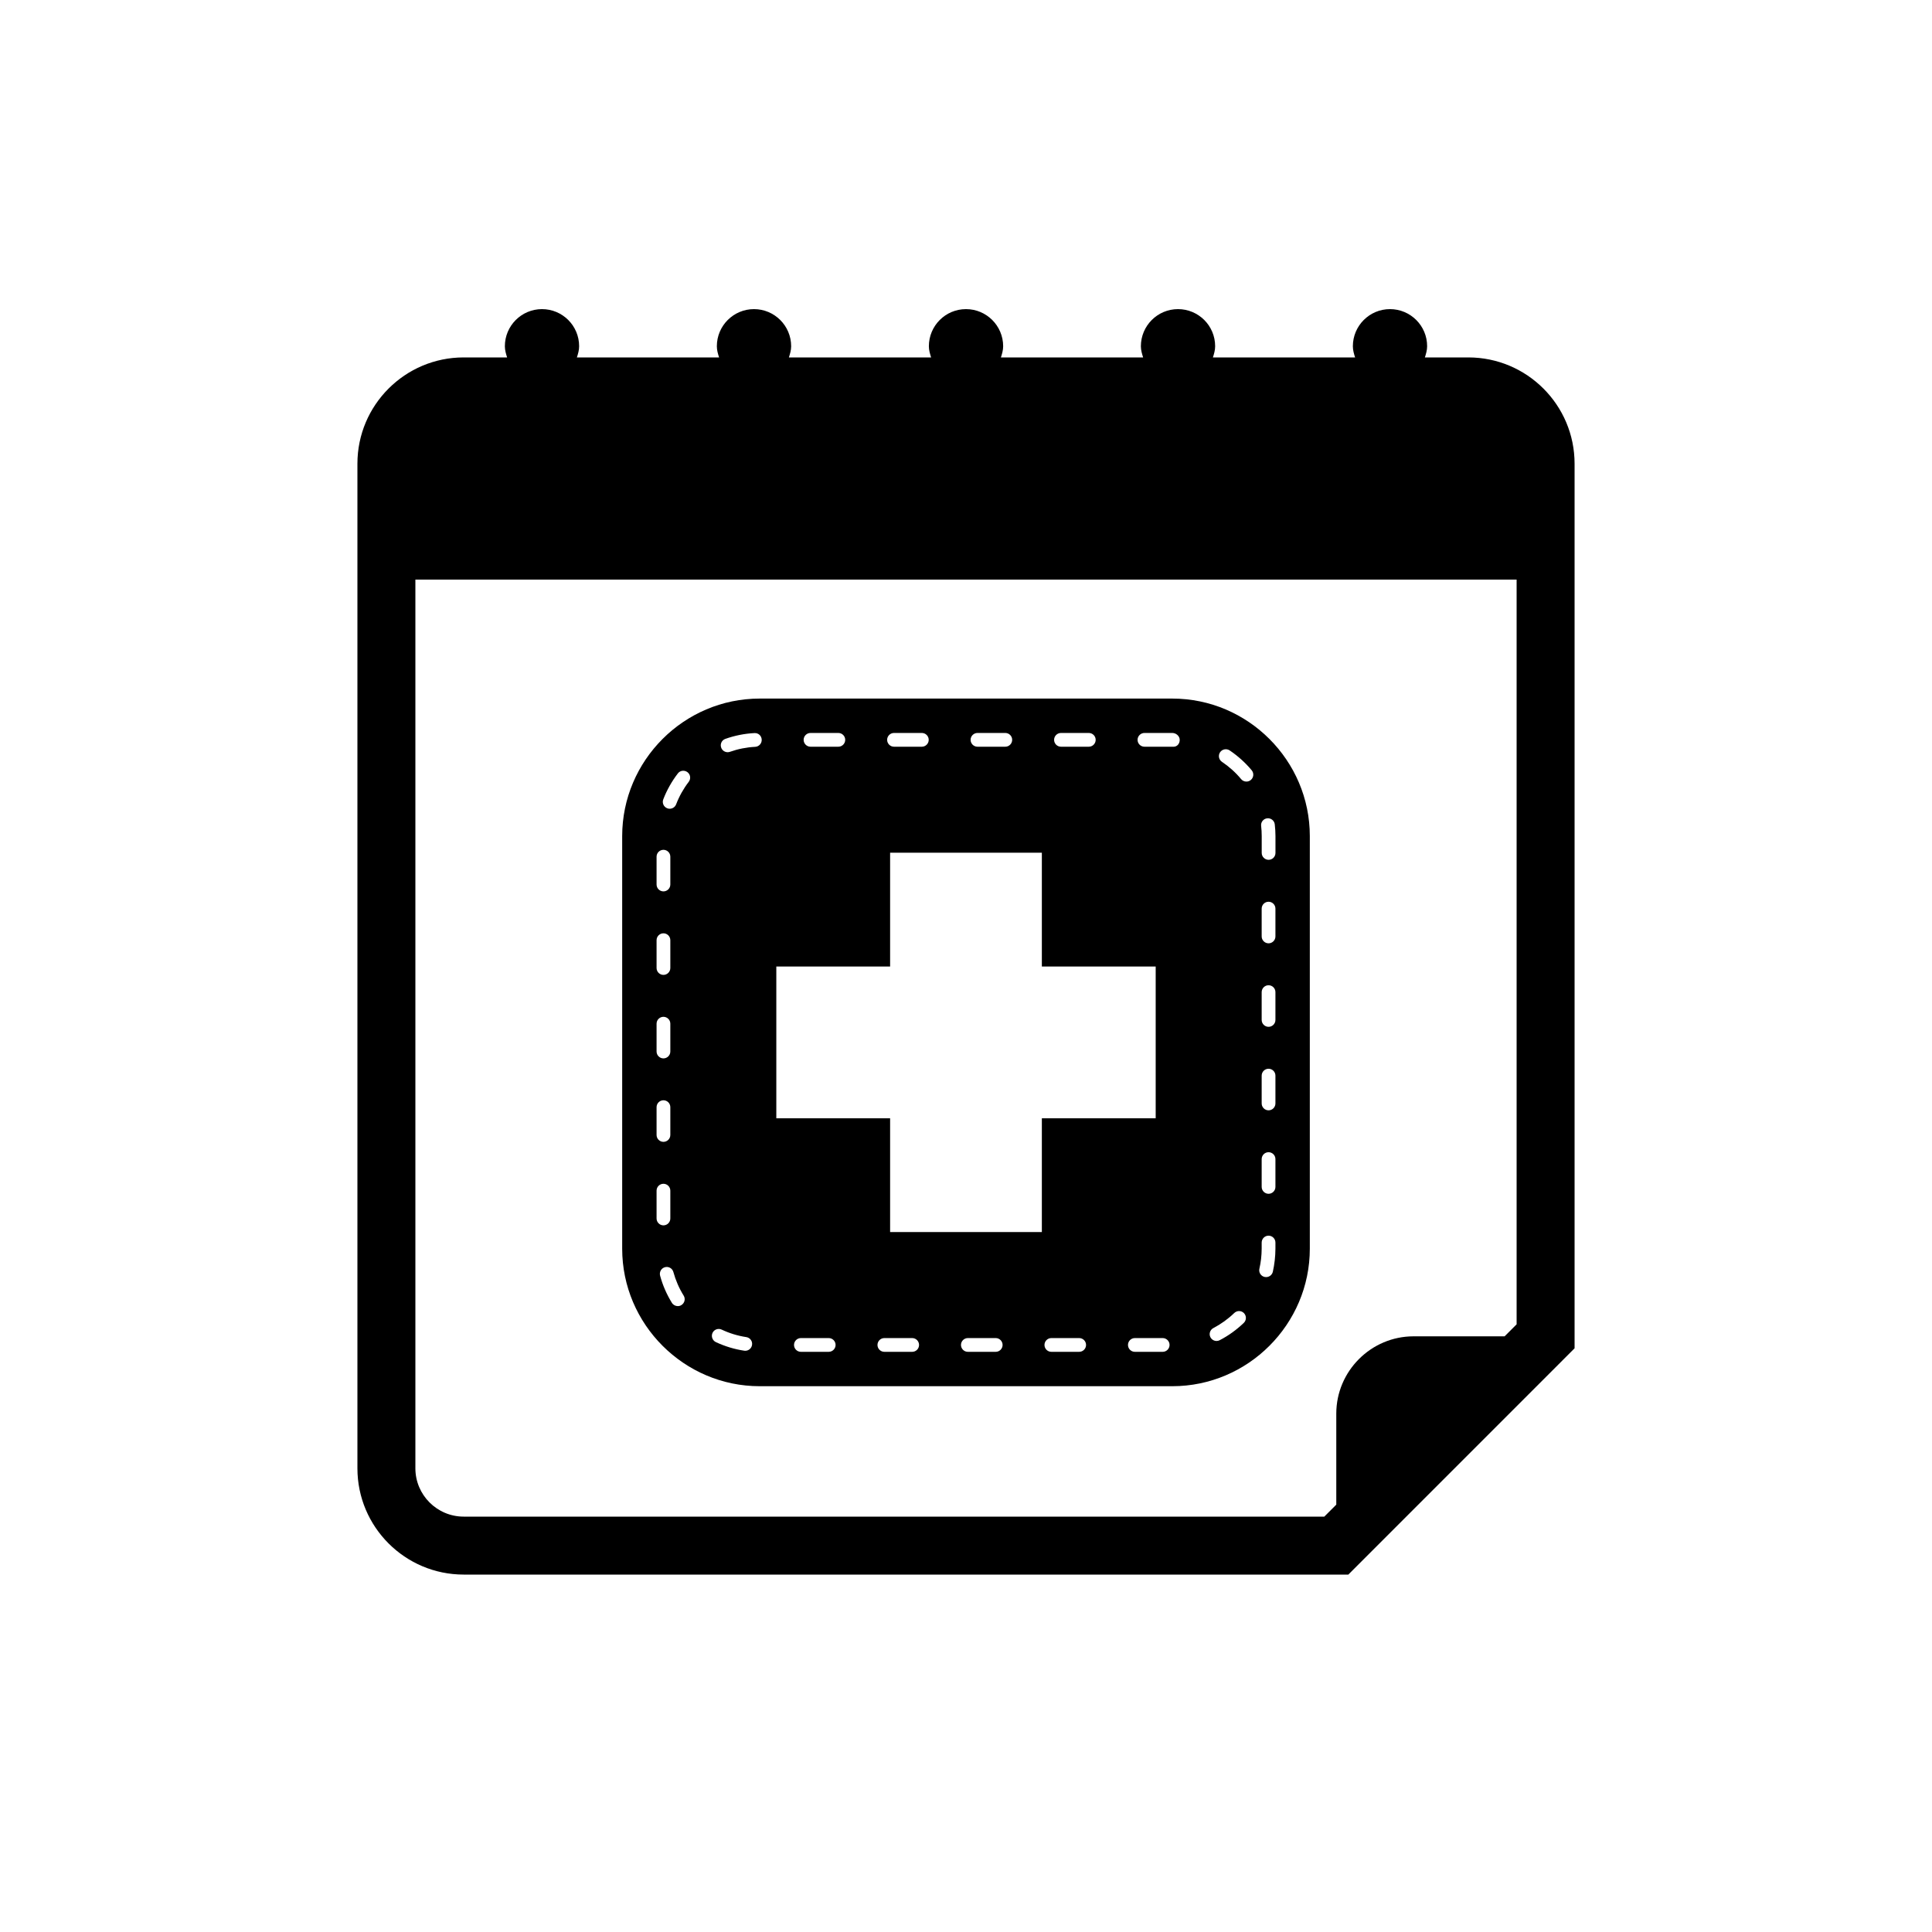
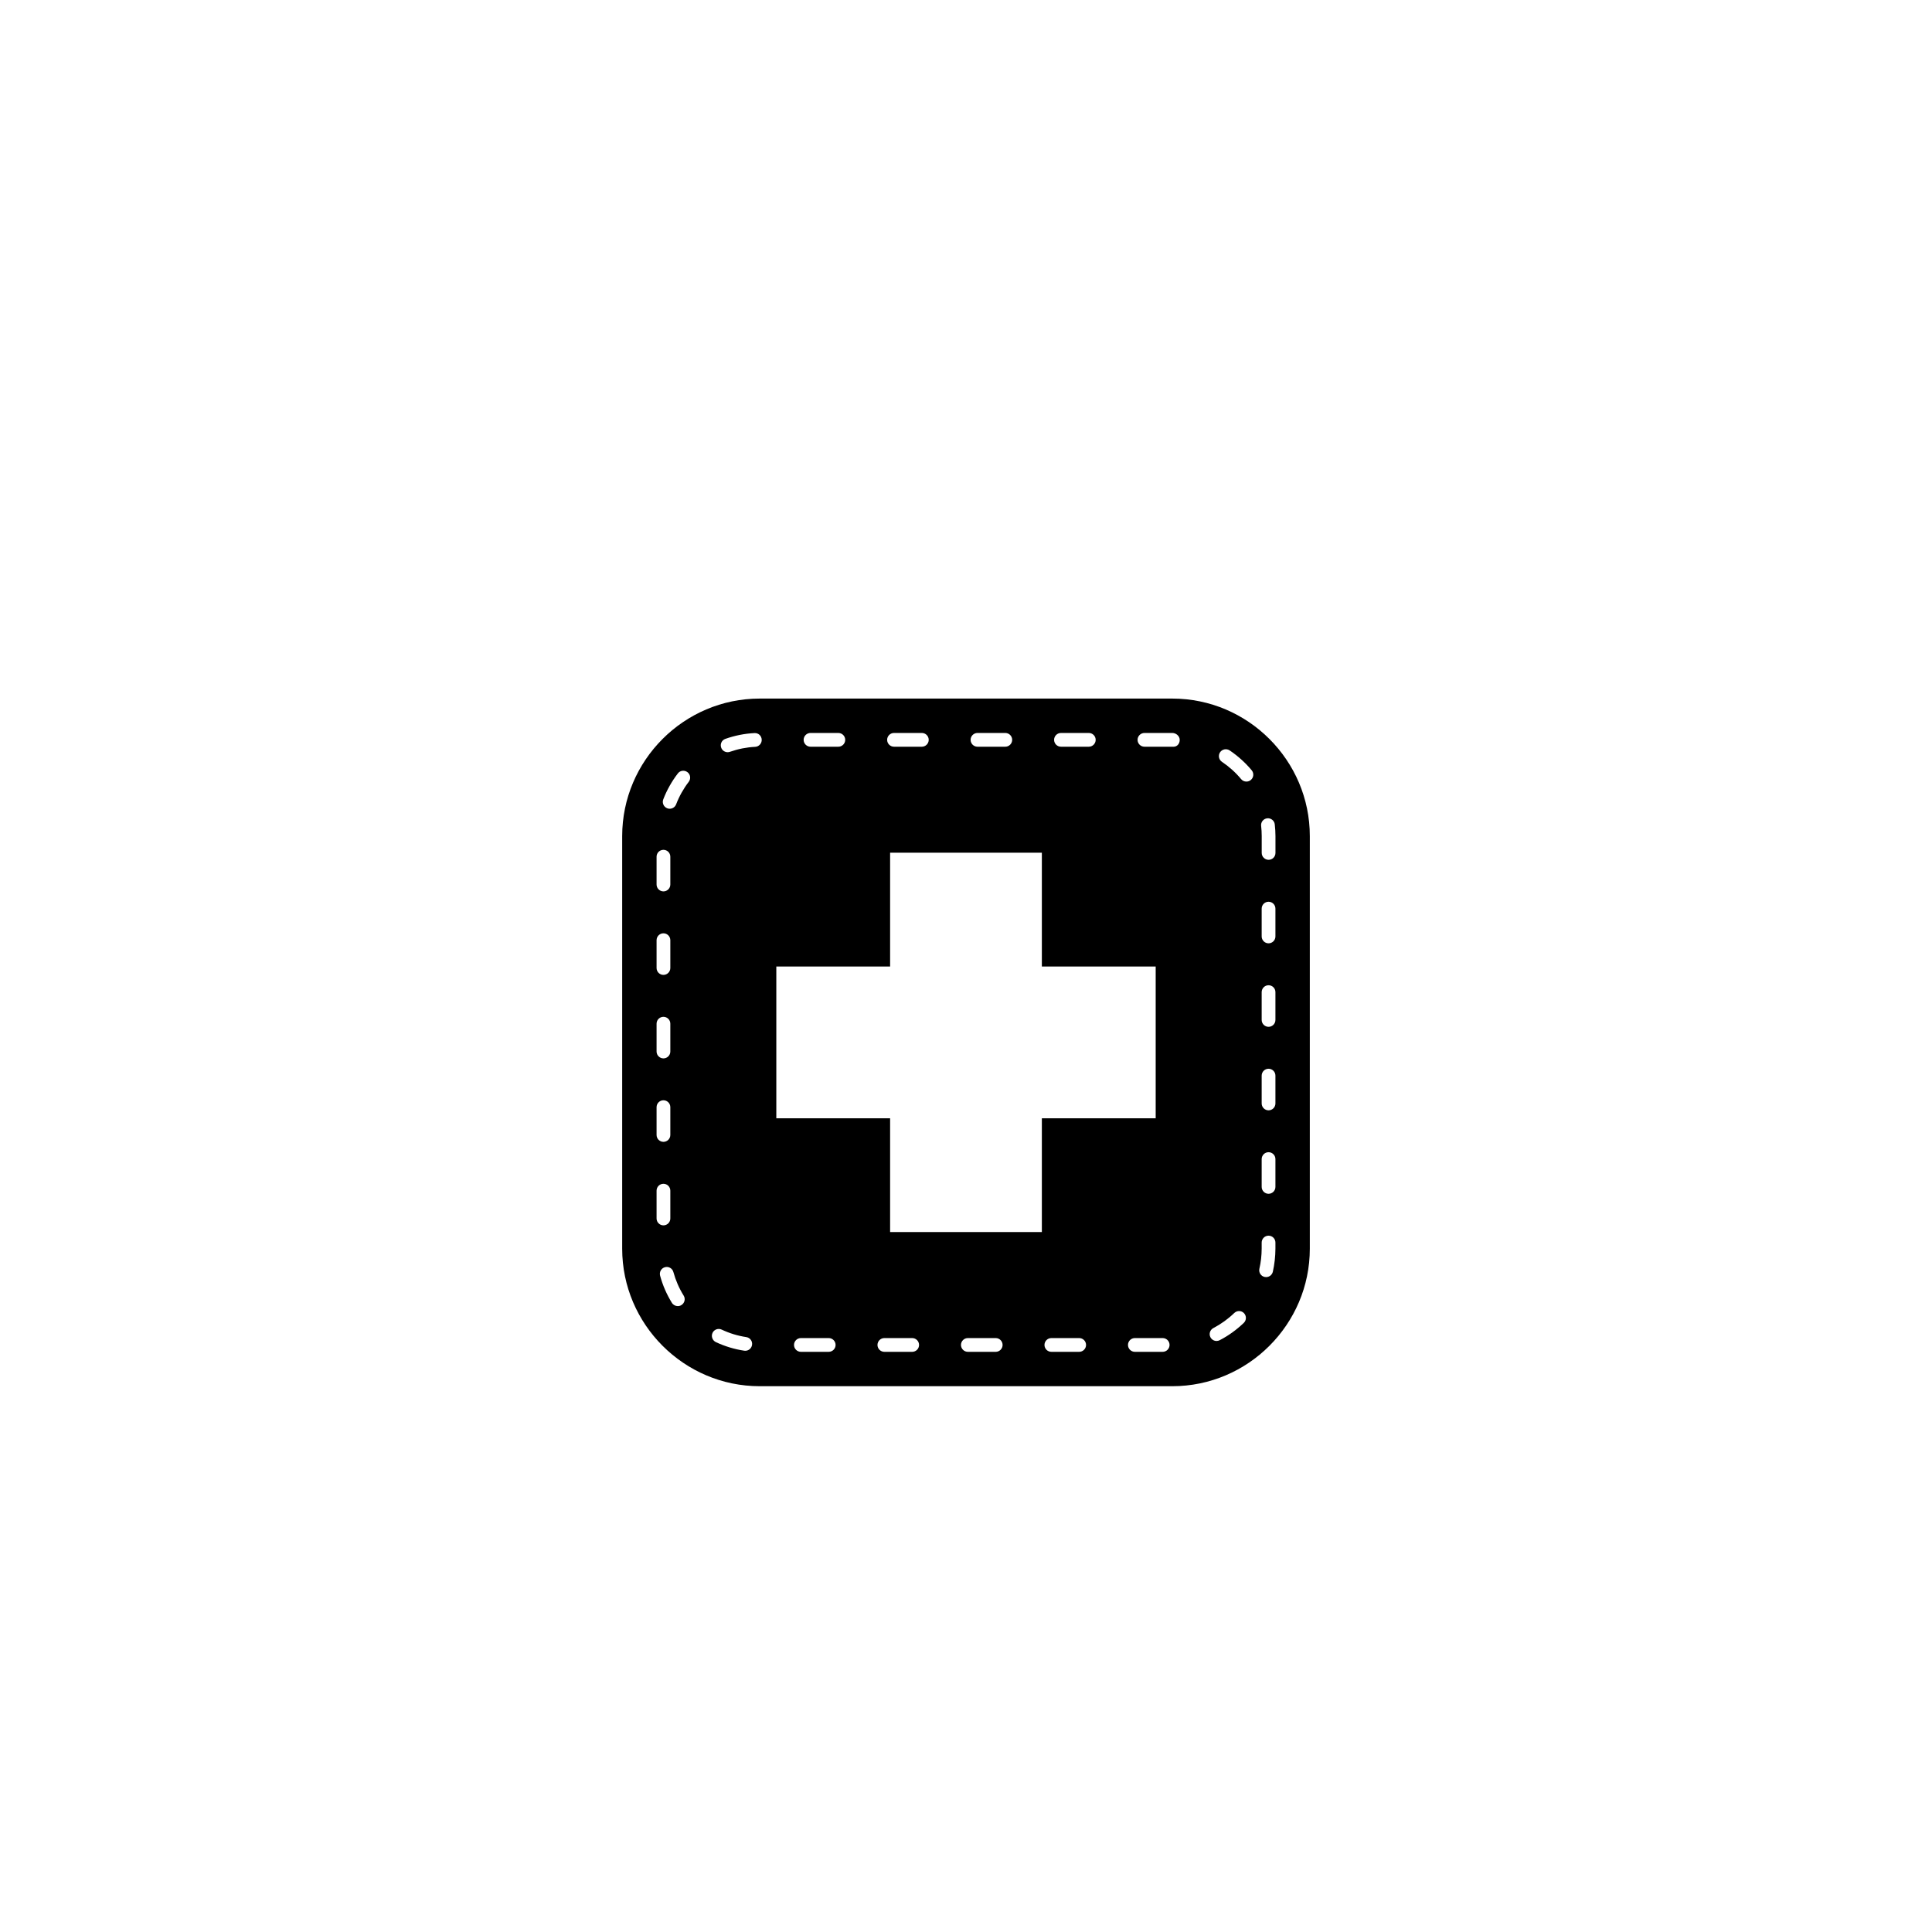
<svg xmlns="http://www.w3.org/2000/svg" version="1.1" id="Layer_1" x="0px" y="0px" width="50px" height="50px" viewBox="0 0 50 50" enable-background="new 0 0 50 50" xml:space="preserve">
  <g>
-     <path d="M38,9.25h-1.124c0.029-0.093,0.058-0.186,0.058-0.289C36.935,8.431,36.504,8,35.973,8c-0.531,0-0.961,0.431-0.961,0.961   c0,0.103,0.028,0.196,0.058,0.289h-3.68c0.03-0.093,0.058-0.186,0.058-0.289c0-0.531-0.43-0.961-0.961-0.961   c-0.531,0-0.961,0.431-0.961,0.961c0,0.103,0.029,0.196,0.058,0.289h-3.68c0.029-0.093,0.058-0.186,0.058-0.289   C25.961,8.431,25.531,8,25,8s-0.961,0.431-0.961,0.961c0,0.103,0.029,0.196,0.058,0.289h-3.68c0.029-0.093,0.058-0.186,0.058-0.289   C20.475,8.431,20.044,8,19.513,8c-0.531,0-0.961,0.431-0.961,0.961c0,0.103,0.028,0.196,0.058,0.289h-3.68   c0.03-0.093,0.058-0.186,0.058-0.289c0-0.531-0.43-0.961-0.961-0.961c-0.531,0-0.961,0.431-0.961,0.961   c0,0.103,0.029,0.196,0.058,0.289H12c-1.517,0-2.75,1.233-2.75,2.75v26c0,1.517,1.233,2.75,2.75,2.75h22.895l5.855-5.856V12   C40.75,10.483,39.517,9.25,38,9.25z M39.25,34.273l-0.311,0.311h-2.356c-1.1,0-2,0.9-2,2v2.356l-0.31,0.31H12   c-0.689,0-1.25-0.561-1.25-1.25V15h28.5V34.273z" />
-     <path d="M19.661,35.875h10.678c1.958,0,3.559-1.602,3.559-3.559V21.638c0-1.958-1.602-3.559-3.559-3.559H19.661   c-1.958,0-3.559,1.602-3.559,3.559v10.678C16.102,34.273,17.704,35.875,19.661,35.875z M21.447,34.985h-0.72   c-0.098,0-0.178-0.08-0.178-0.178s0.08-0.178,0.178-0.178h0.72c0.098,0,0.178,0.08,0.178,0.178S21.545,34.985,21.447,34.985z    M23.607,34.985h-0.72c-0.098,0-0.178-0.08-0.178-0.178s0.08-0.178,0.178-0.178h0.72c0.098,0,0.178,0.08,0.178,0.178   S23.706,34.985,23.607,34.985z M25.769,34.985h-0.721c-0.098,0-0.178-0.08-0.178-0.178s0.08-0.178,0.178-0.178h0.721   c0.098,0,0.178,0.08,0.178,0.178S25.867,34.985,25.769,34.985z M27.929,34.985h-0.72c-0.098,0-0.178-0.08-0.178-0.178   s0.08-0.178,0.178-0.178h0.72c0.098,0,0.178,0.08,0.178,0.178S28.027,34.985,27.929,34.985z M30.09,34.985h-0.72   c-0.098,0-0.178-0.08-0.178-0.178s0.08-0.178,0.178-0.178h0.72c0.098,0,0.178,0.08,0.178,0.178S30.188,34.985,30.09,34.985z    M33.008,30.717c0,0.098-0.08,0.178-0.178,0.178c-0.098,0-0.178-0.08-0.178-0.178v-0.72c0-0.098,0.08-0.178,0.178-0.178   c0.098,0,0.178,0.08,0.178,0.178V30.717z M33.008,28.557c0,0.098-0.08,0.178-0.178,0.178c-0.098,0-0.178-0.08-0.178-0.178v-0.72   c0-0.098,0.08-0.178,0.178-0.178c0.098,0,0.178,0.08,0.178,0.178V28.557z M33.008,26.396c0,0.098-0.08,0.178-0.178,0.178   c-0.098,0-0.178-0.08-0.178-0.178v-0.72c0-0.098,0.08-0.178,0.178-0.178c0.098,0,0.178,0.08,0.178,0.178V26.396z M33.008,24.235   c0,0.098-0.08,0.178-0.178,0.178c-0.098,0-0.178-0.08-0.178-0.178v-0.72c0-0.098,0.08-0.178,0.178-0.178   c0.098,0,0.178,0.08,0.178,0.178V24.235z M32.795,21.178c0.096-0.011,0.186,0.06,0.196,0.157c0.011,0.1,0.018,0.2,0.018,0.303   v0.436c0,0.098-0.08,0.178-0.178,0.178c-0.098,0-0.178-0.08-0.178-0.178v-0.436c0-0.089-0.005-0.177-0.015-0.264   C32.626,21.277,32.697,21.188,32.795,21.178z M32.652,32.315v-0.158c0-0.098,0.08-0.178,0.178-0.178   c0.098,0,0.178,0.08,0.178,0.178v0.159c-0.001,0.203-0.024,0.404-0.067,0.597c-0.02,0.083-0.093,0.138-0.174,0.138   c-0.013,0-0.026-0.001-0.04-0.004c-0.096-0.022-0.156-0.117-0.134-0.213C32.632,32.666,32.651,32.492,32.652,32.315z    M31.575,19.469c0.056-0.082,0.166-0.103,0.248-0.049c0.213,0.144,0.406,0.317,0.571,0.515c0.063,0.076,0.052,0.188-0.023,0.251   c-0.034,0.028-0.074,0.041-0.114,0.041c-0.051,0-0.102-0.021-0.137-0.064c-0.143-0.172-0.31-0.322-0.496-0.447   C31.542,19.661,31.521,19.551,31.575,19.469z M31.402,34.37c0.197-0.103,0.379-0.234,0.541-0.39   c0.071-0.068,0.184-0.066,0.251,0.004c0.068,0.071,0.066,0.184-0.004,0.251c-0.187,0.18-0.396,0.331-0.624,0.449   c-0.026,0.014-0.054,0.02-0.082,0.02c-0.064,0-0.126-0.035-0.158-0.096C31.281,34.523,31.315,34.415,31.402,34.37z M29.619,18.969   h0.72c0.098,0,0.192,0.08,0.192,0.179c0,0.098-0.065,0.178-0.163,0.178c-0.004,0-0.038-0.001-0.042-0.001l-0.708,0   c-0.098,0-0.178-0.08-0.178-0.178S29.521,18.969,29.619,18.969z M27.458,18.969h0.72c0.098,0,0.178,0.08,0.178,0.178   s-0.08,0.178-0.178,0.178h-0.72c-0.098,0-0.178-0.08-0.178-0.178S27.36,18.969,27.458,18.969z M25.297,18.969h0.72   c0.098,0,0.178,0.08,0.178,0.178s-0.08,0.178-0.178,0.178h-0.72c-0.098,0-0.178-0.08-0.178-0.178S25.2,18.969,25.297,18.969z    M23.137,18.969h0.72c0.098,0,0.178,0.08,0.178,0.178s-0.08,0.178-0.178,0.178h-0.72c-0.098,0-0.178-0.08-0.178-0.178   S23.039,18.969,23.137,18.969z M20.976,18.969h0.72c0.098,0,0.178,0.08,0.178,0.178s-0.08,0.178-0.178,0.178h-0.72   c-0.098,0-0.178-0.08-0.178-0.178S20.878,18.969,20.976,18.969z M20.091,25.013h2.945v-2.945h3.927v2.945h2.946v3.928h-2.946v2.945   h-3.927v-2.945h-2.945V25.013z M18.772,19.122c0.243-0.086,0.497-0.137,0.754-0.15c0.102-0.006,0.182,0.071,0.187,0.169   c0.005,0.098-0.071,0.182-0.169,0.187c-0.224,0.011-0.443,0.055-0.654,0.129c-0.02,0.007-0.04,0.01-0.059,0.01   c-0.073,0-0.142-0.046-0.167-0.119C18.631,19.256,18.679,19.154,18.772,19.122z M18.44,34.495c0.042-0.09,0.149-0.126,0.237-0.085   c0.203,0.096,0.417,0.161,0.637,0.194c0.097,0.015,0.164,0.105,0.149,0.202c-0.013,0.088-0.089,0.152-0.176,0.152   c-0.008,0-0.018-0.001-0.026-0.002c-0.254-0.038-0.501-0.113-0.736-0.223C18.437,34.69,18.399,34.584,18.44,34.495z M17.542,20.017   c0.059-0.079,0.171-0.093,0.25-0.033c0.078,0.06,0.092,0.171,0.032,0.25c-0.136,0.177-0.246,0.373-0.326,0.582   c-0.027,0.071-0.095,0.114-0.167,0.114c-0.021,0-0.043-0.003-0.064-0.012c-0.091-0.036-0.137-0.138-0.102-0.23   C17.258,20.447,17.385,20.222,17.542,20.017z M16.992,22.171c0-0.098,0.08-0.178,0.178-0.178c0.098,0,0.178,0.08,0.178,0.178v0.72   c0,0.098-0.08,0.178-0.178,0.178c-0.098,0-0.178-0.08-0.178-0.178V22.171z M16.992,24.332c0-0.098,0.08-0.178,0.178-0.178   c0.098,0,0.178,0.08,0.178,0.178v0.72c0,0.098-0.08,0.178-0.178,0.178c-0.098,0-0.178-0.08-0.178-0.178V24.332z M16.992,26.493   c0-0.098,0.08-0.178,0.178-0.178c0.098,0,0.178,0.08,0.178,0.178v0.72c0,0.098-0.08,0.178-0.178,0.178   c-0.098,0-0.178-0.08-0.178-0.178V26.493z M16.992,28.653c0-0.098,0.08-0.178,0.178-0.178c0.098,0,0.178,0.08,0.178,0.178v0.72   c0,0.098-0.08,0.178-0.178,0.178c-0.098,0-0.178-0.08-0.178-0.178V28.653z M16.992,31.534v-0.72c0-0.098,0.08-0.178,0.178-0.178   c0.098,0,0.178,0.08,0.178,0.178v0.72c0,0.098-0.08,0.178-0.178,0.178C17.072,31.712,16.992,31.632,16.992,31.534z M17.209,32.795   c0.095-0.026,0.192,0.03,0.218,0.125c0.059,0.215,0.148,0.42,0.266,0.61c0.052,0.083,0.026,0.193-0.058,0.245   c-0.029,0.019-0.062,0.027-0.094,0.027c-0.059,0-0.118-0.03-0.152-0.084c-0.135-0.219-0.239-0.456-0.306-0.705   C17.059,32.918,17.114,32.82,17.209,32.795z" />
+     <path d="M19.661,35.875h10.678c1.958,0,3.559-1.602,3.559-3.559V21.638c0-1.958-1.602-3.559-3.559-3.559H19.661   c-1.958,0-3.559,1.602-3.559,3.559v10.678C16.102,34.273,17.704,35.875,19.661,35.875z M21.447,34.985h-0.72   c-0.098,0-0.178-0.08-0.178-0.178s0.08-0.178,0.178-0.178h0.72c0.098,0,0.178,0.08,0.178,0.178S21.545,34.985,21.447,34.985z    M23.607,34.985h-0.72c-0.098,0-0.178-0.08-0.178-0.178s0.08-0.178,0.178-0.178h0.72c0.098,0,0.178,0.08,0.178,0.178   S23.706,34.985,23.607,34.985z M25.769,34.985h-0.721c-0.098,0-0.178-0.08-0.178-0.178s0.08-0.178,0.178-0.178h0.721   c0.098,0,0.178,0.08,0.178,0.178S25.867,34.985,25.769,34.985z M27.929,34.985h-0.72c-0.098,0-0.178-0.08-0.178-0.178   s0.08-0.178,0.178-0.178h0.72c0.098,0,0.178,0.08,0.178,0.178S28.027,34.985,27.929,34.985z M30.09,34.985h-0.72   c-0.098,0-0.178-0.08-0.178-0.178s0.08-0.178,0.178-0.178h0.72c0.098,0,0.178,0.08,0.178,0.178S30.188,34.985,30.09,34.985z    M33.008,30.717c0,0.098-0.08,0.178-0.178,0.178c-0.098,0-0.178-0.08-0.178-0.178v-0.72c0-0.098,0.08-0.178,0.178-0.178   c0.098,0,0.178,0.08,0.178,0.178V30.717z M33.008,28.557c0,0.098-0.08,0.178-0.178,0.178c-0.098,0-0.178-0.08-0.178-0.178v-0.72   c0-0.098,0.08-0.178,0.178-0.178c0.098,0,0.178,0.08,0.178,0.178V28.557z M33.008,26.396c0,0.098-0.08,0.178-0.178,0.178   c-0.098,0-0.178-0.08-0.178-0.178v-0.72c0-0.098,0.08-0.178,0.178-0.178c0.098,0,0.178,0.08,0.178,0.178V26.396z M33.008,24.235   c0,0.098-0.08,0.178-0.178,0.178c-0.098,0-0.178-0.08-0.178-0.178v-0.72c0-0.098,0.08-0.178,0.178-0.178   c0.098,0,0.178,0.08,0.178,0.178V24.235z M32.795,21.178c0.096-0.011,0.186,0.06,0.196,0.157c0.011,0.1,0.018,0.2,0.018,0.303   v0.436c0,0.098-0.08,0.178-0.178,0.178c-0.098,0-0.178-0.08-0.178-0.178v-0.436c0-0.089-0.005-0.177-0.015-0.264   C32.626,21.277,32.697,21.188,32.795,21.178z M32.652,32.315v-0.158c0-0.098,0.08-0.178,0.178-0.178   c0.098,0,0.178,0.08,0.178,0.178v0.159c-0.001,0.203-0.024,0.404-0.067,0.597c-0.02,0.083-0.093,0.138-0.174,0.138   c-0.013,0-0.026-0.001-0.04-0.004c-0.096-0.022-0.156-0.117-0.134-0.213C32.632,32.666,32.651,32.492,32.652,32.315z    M31.575,19.469c0.056-0.082,0.166-0.103,0.248-0.049c0.213,0.144,0.406,0.317,0.571,0.515c0.063,0.076,0.052,0.188-0.023,0.251   c-0.034,0.028-0.074,0.041-0.114,0.041c-0.051,0-0.102-0.021-0.137-0.064c-0.143-0.172-0.31-0.322-0.496-0.447   C31.542,19.661,31.521,19.551,31.575,19.469z M31.402,34.37c0.197-0.103,0.379-0.234,0.541-0.39   c0.071-0.068,0.184-0.066,0.251,0.004c0.068,0.071,0.066,0.184-0.004,0.251c-0.187,0.18-0.396,0.331-0.624,0.449   c-0.026,0.014-0.054,0.02-0.082,0.02c-0.064,0-0.126-0.035-0.158-0.096C31.281,34.523,31.315,34.415,31.402,34.37z M29.619,18.969   h0.72c0.098,0,0.192,0.08,0.192,0.179c0,0.098-0.065,0.178-0.163,0.178c-0.004,0-0.038-0.001-0.042-0.001l-0.708,0   c-0.098,0-0.178-0.08-0.178-0.178S29.521,18.969,29.619,18.969z M27.458,18.969h0.72c0.098,0,0.178,0.08,0.178,0.178   s-0.08,0.178-0.178,0.178h-0.72c-0.098,0-0.178-0.08-0.178-0.178S27.36,18.969,27.458,18.969z M25.297,18.969h0.72   c0.098,0,0.178,0.08,0.178,0.178s-0.08,0.178-0.178,0.178h-0.72c-0.098,0-0.178-0.08-0.178-0.178S25.2,18.969,25.297,18.969z    M23.137,18.969h0.72c0.098,0,0.178,0.08,0.178,0.178s-0.08,0.178-0.178,0.178h-0.72c-0.098,0-0.178-0.08-0.178-0.178   S23.039,18.969,23.137,18.969z M20.976,18.969h0.72c0.098,0,0.178,0.08,0.178,0.178s-0.08,0.178-0.178,0.178h-0.72   c-0.098,0-0.178-0.08-0.178-0.178S20.878,18.969,20.976,18.969z M20.091,25.013h2.945v-2.945h3.927v2.945h2.946v3.928h-2.946v2.945   h-3.927v-2.945h-2.945V25.013z M18.772,19.122c0.243-0.086,0.497-0.137,0.754-0.15c0.102-0.006,0.182,0.071,0.187,0.169   c0.005,0.098-0.071,0.182-0.169,0.187c-0.224,0.011-0.443,0.055-0.654,0.129c-0.02,0.007-0.04,0.01-0.059,0.01   c-0.073,0-0.142-0.046-0.167-0.119C18.631,19.256,18.679,19.154,18.772,19.122z M18.44,34.495c0.042-0.09,0.149-0.126,0.237-0.085   c0.203,0.096,0.417,0.161,0.637,0.194c0.097,0.015,0.164,0.105,0.149,0.202c-0.013,0.088-0.089,0.152-0.176,0.152   c-0.008,0-0.018-0.001-0.026-0.002c-0.254-0.038-0.501-0.113-0.736-0.223C18.437,34.69,18.399,34.584,18.44,34.495z M17.542,20.017   c0.059-0.079,0.171-0.093,0.25-0.033c0.078,0.06,0.092,0.171,0.032,0.25c-0.136,0.177-0.246,0.373-0.326,0.582   c-0.027,0.071-0.095,0.114-0.167,0.114c-0.021,0-0.043-0.003-0.064-0.012c-0.091-0.036-0.137-0.138-0.102-0.23   C17.258,20.447,17.385,20.222,17.542,20.017M16.992,22.171c0-0.098,0.08-0.178,0.178-0.178c0.098,0,0.178,0.08,0.178,0.178v0.72   c0,0.098-0.08,0.178-0.178,0.178c-0.098,0-0.178-0.08-0.178-0.178V22.171z M16.992,24.332c0-0.098,0.08-0.178,0.178-0.178   c0.098,0,0.178,0.08,0.178,0.178v0.72c0,0.098-0.08,0.178-0.178,0.178c-0.098,0-0.178-0.08-0.178-0.178V24.332z M16.992,26.493   c0-0.098,0.08-0.178,0.178-0.178c0.098,0,0.178,0.08,0.178,0.178v0.72c0,0.098-0.08,0.178-0.178,0.178   c-0.098,0-0.178-0.08-0.178-0.178V26.493z M16.992,28.653c0-0.098,0.08-0.178,0.178-0.178c0.098,0,0.178,0.08,0.178,0.178v0.72   c0,0.098-0.08,0.178-0.178,0.178c-0.098,0-0.178-0.08-0.178-0.178V28.653z M16.992,31.534v-0.72c0-0.098,0.08-0.178,0.178-0.178   c0.098,0,0.178,0.08,0.178,0.178v0.72c0,0.098-0.08,0.178-0.178,0.178C17.072,31.712,16.992,31.632,16.992,31.534z M17.209,32.795   c0.095-0.026,0.192,0.03,0.218,0.125c0.059,0.215,0.148,0.42,0.266,0.61c0.052,0.083,0.026,0.193-0.058,0.245   c-0.029,0.019-0.062,0.027-0.094,0.027c-0.059,0-0.118-0.03-0.152-0.084c-0.135-0.219-0.239-0.456-0.306-0.705   C17.059,32.918,17.114,32.82,17.209,32.795z" />
  </g>
</svg>